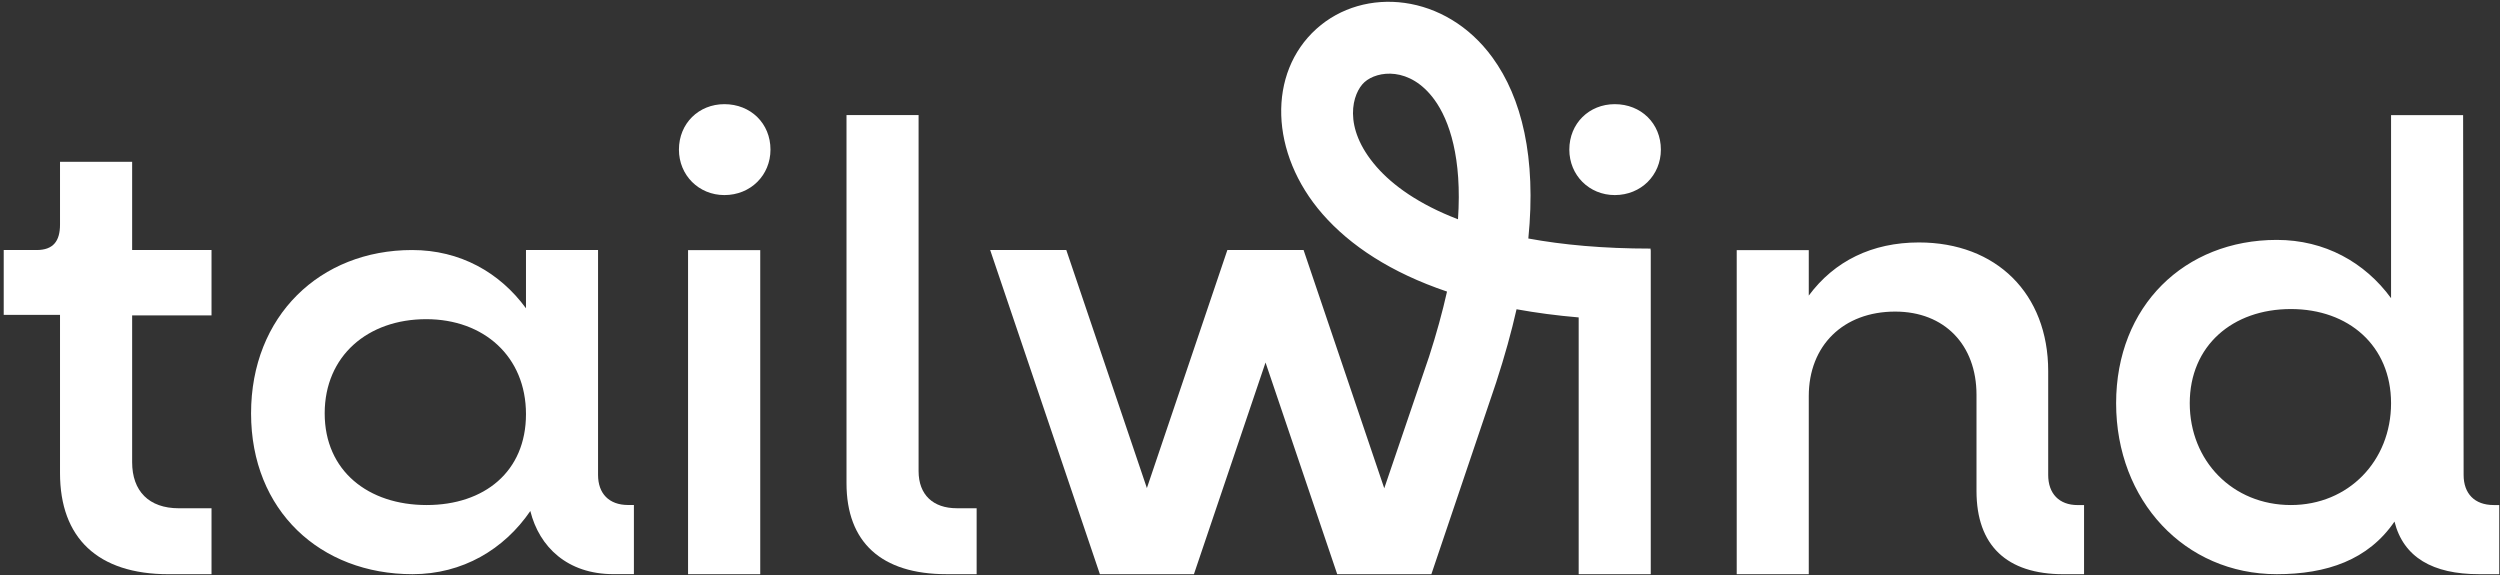
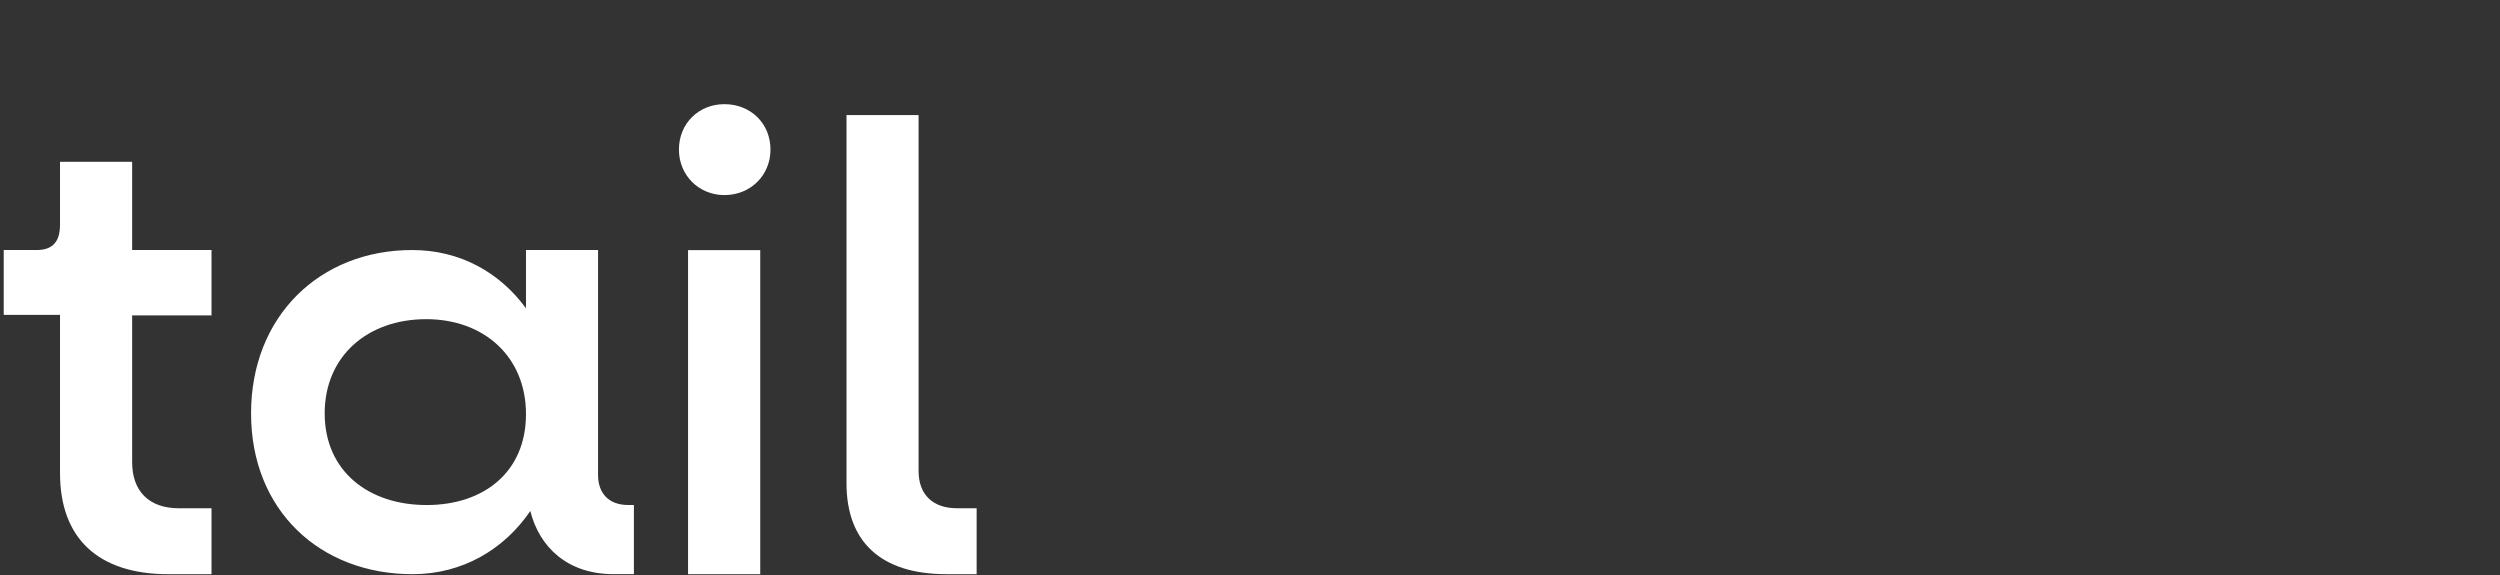
<svg xmlns="http://www.w3.org/2000/svg" width="617" height="142" viewBox="0 0 617 142" fill="none">
  <rect x="0" y="0" width="617" height="142" fill="#333333" stroke="none" />
-   <path fill-rule="evenodd" clip-rule="evenodd" d="M369.308 94.206C371.359 87.916 373.008 81.958 374.285 76.326C379.071 77.198 384.179 77.877 389.617 78.34V141.708H407.406V61.732H407.364V61.353C395.651 61.353 385.665 60.424 377.193 58.862C379.188 38.882 375.583 24.141 368.333 14.184C356.792 -1.668 336.674 -3.509 324.88 7.134C312.831 18.008 313.304 37.852 326.419 52.85C333.198 60.602 343.287 67.283 357.124 71.961C356.007 76.945 354.531 82.352 352.636 88.21L352.63 88.208L341.634 120.508L321.724 61.708H321.723H302.934H302.912L283.052 120.458L263.163 61.708H244.375L271.452 141.708H294.662L312.333 89.466L330.024 141.708H353.264L368.001 98.093L368.004 98.095C368.39 96.976 368.763 95.868 369.124 94.769L369.314 94.208L369.308 94.206ZM354.016 24.608C357.738 29.72 360.858 39.023 359.832 54.116C350.134 50.404 343.711 45.721 339.75 41.192C331.113 31.314 333.836 22.908 336.745 20.282C339.911 17.425 347.992 16.334 354.016 24.608ZM409.903 36.926C409.903 43.246 405.005 48.144 398.527 48.144C392.207 48.144 387.309 43.246 387.309 36.926C387.309 30.448 392.207 25.708 398.527 25.708C405.005 25.708 409.903 30.448 409.903 36.926ZM505.496 117.226C505.496 121.808 508.182 124.652 512.764 124.652H514.344V141.716H509.288C495.226 141.716 487.8 134.606 487.8 121.176V97.44C487.8 85.116 479.9 76.9 467.734 76.9C454.936 76.9 446.404 85.274 446.404 97.756V141.708H428.621V61.732H446.404V72.95C452.724 64.418 462.046 59.836 473.58 59.836C492.698 59.836 505.496 72.476 505.496 91.594V117.226ZM615.447 124.644C610.707 124.644 608.021 121.8 608.021 117.218L607.895 28.408H590.113V73.586C583.635 64.738 573.767 59.208 561.917 59.208C539.165 59.208 522.259 75.506 522.259 99.522C522.259 123.538 539.165 141.708 561.917 141.708C574.241 141.708 584.481 138.204 590.959 128.724C593.171 137.572 600.436 141.708 611.812 141.708H616.812V124.644H615.447ZM565.393 124.644C551.015 124.644 540.429 113.742 540.429 99.522C540.429 85.302 551.015 76.272 565.393 76.272C579.613 76.272 590.113 85.302 590.113 99.522C590.113 113.742 579.613 124.644 565.393 124.644Z" fill="white" />
  <path d="M52.204 77.848V61.708H32.612V39.928H14.812V55.412C14.812 59.52 13.136 61.708 9.028 61.708H0.918V77.708H14.812V116.77C14.812 132.728 24.08 141.716 41.618 141.716H52.204V125.442H44.146C36.72 125.442 32.612 121.176 32.612 114.066V77.848H52.204Z" fill="white" />
  <path d="M155.025 124.634C150.285 124.634 147.599 121.79 147.599 117.208V61.708H129.812V76.086C123.335 67.238 113.561 61.708 101.711 61.708C78.959 61.708 61.963 78.006 61.963 102.022C61.963 126.038 79.061 141.708 101.812 141.708C114.137 141.708 124.406 135.6 130.884 126.12C133.096 134.968 140.015 141.698 151.391 141.698H156.447V124.634H155.025ZM105.288 124.644C90.91 124.644 80.133 116.242 80.133 102.022C80.133 87.802 90.809 78.772 105.187 78.772C119.407 78.772 129.812 87.988 129.812 102.208C129.812 116.428 119.508 124.644 105.288 124.644Z" fill="white" />
  <path d="M178.779 48.144C185.257 48.144 190.155 43.246 190.155 36.926C190.155 30.448 185.257 25.708 178.779 25.708C172.459 25.708 167.561 30.448 167.561 36.926C167.561 43.246 172.459 48.144 178.779 48.144ZM169.812 141.708H187.627V61.732H169.812V141.708Z" fill="white" />
  <path d="M233.609 141.708H241.035V125.434H236.137C230.291 125.434 226.707 122.116 226.707 116.27V28.405H208.918V119.272C208.918 133.808 217.493 141.708 233.609 141.708Z" fill="white" />
</svg>